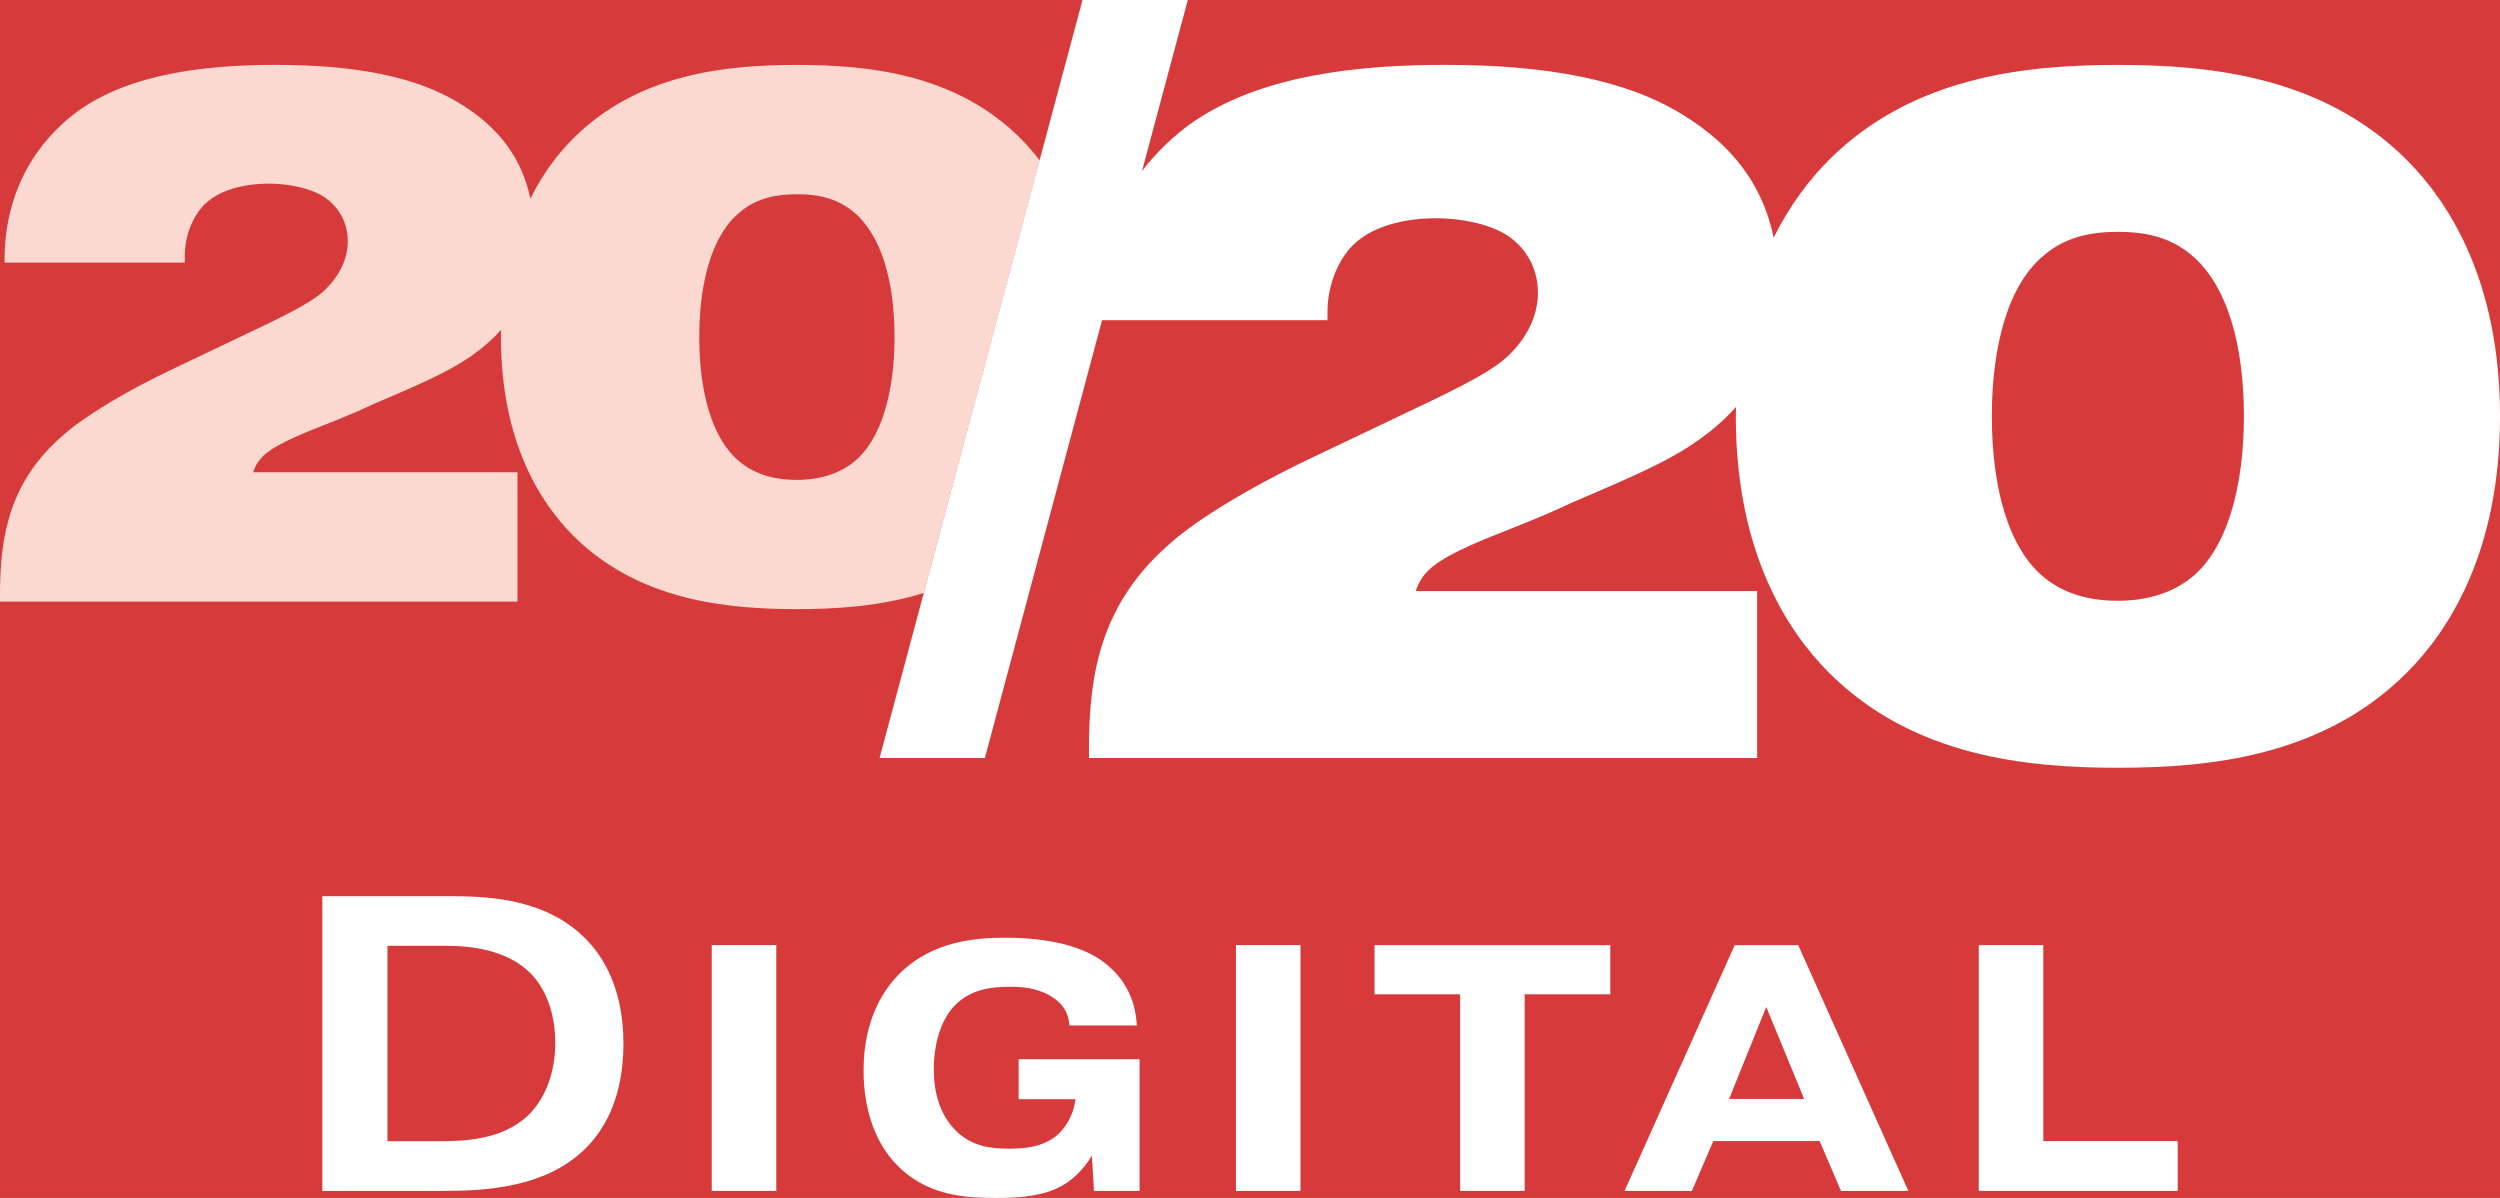
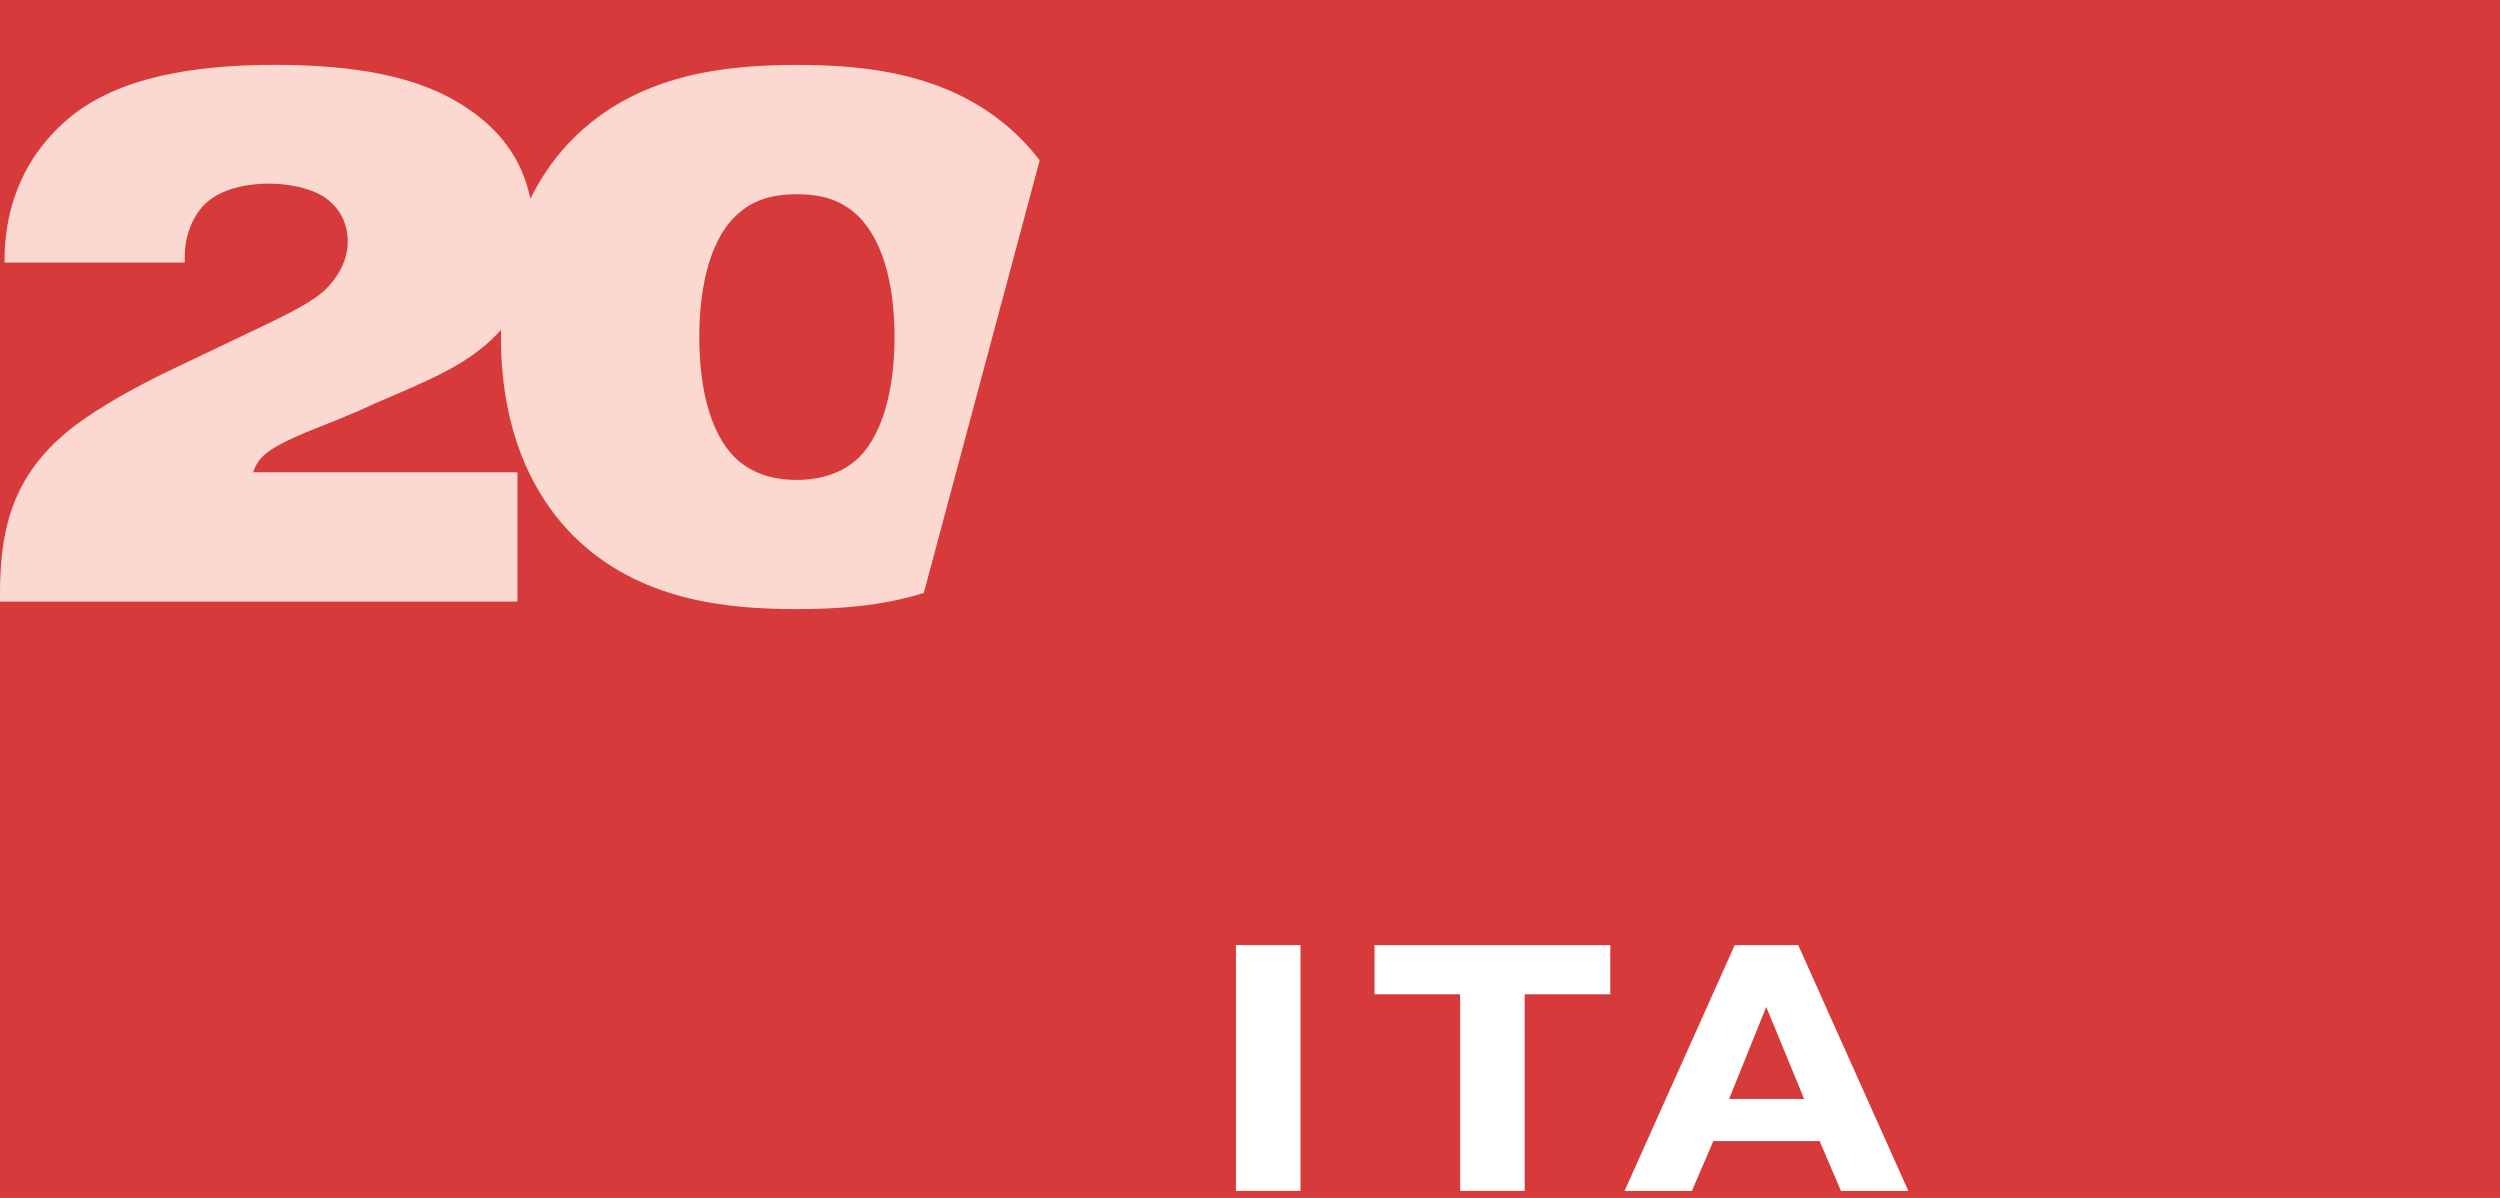
<svg xmlns="http://www.w3.org/2000/svg" width="96" height="46" viewBox="0 0 96 46" fill="none">
  <rect width="96" height="46" fill="#D73A3B" />
-   <path d="M17.399 34.415C18.95 34.415 20.985 34.576 22.438 35.999C23.196 36.743 23.94 38.003 23.94 40.072C23.94 42.254 23.133 43.483 22.421 44.162C20.902 45.602 18.691 45.731 16.963 45.731H12.377V34.415H17.399ZM14.879 43.823H16.832C17.753 43.823 19.238 43.791 20.239 42.868C20.886 42.271 21.322 41.268 21.322 40.055C21.322 38.891 20.951 37.954 20.369 37.371C19.447 36.449 18.026 36.319 17.124 36.319H14.879V43.823V43.823Z" fill="white" />
-   <path d="M29.809 36.292V45.731H27.331V36.292H29.809Z" fill="white" />
-   <path d="M43.76 40.674V45.731H42.008L41.928 44.37C41.578 44.976 41.093 45.394 40.608 45.623C39.867 45.972 38.937 46 38.238 46C36.986 46 35.531 45.892 34.4 44.692C33.714 43.977 33.161 42.777 33.161 41.105C33.161 39.095 33.97 37.937 34.604 37.328C35.83 36.156 37.419 36.008 38.59 36.008C40.706 36.008 41.716 36.521 42.133 36.775C43.372 37.557 43.616 38.662 43.656 39.377H41.07C41.03 38.904 40.828 38.526 40.316 38.23C39.803 37.933 39.225 37.892 38.768 37.892C38.067 37.892 37.272 37.988 36.667 38.607C36.114 39.173 35.858 40.117 35.858 41.06C35.858 42.288 36.29 43.002 36.692 43.407C37.338 44.041 38.067 44.109 38.766 44.109C39.359 44.109 40.045 44.041 40.57 43.611C40.879 43.354 41.216 42.869 41.297 42.209H39.115V40.672H43.76V40.674Z" fill="white" />
  <path d="M49.938 36.292V45.731H47.46V36.292H49.938Z" fill="white" />
  <path d="M52.782 38.181V36.294H61.835V38.181H58.548V45.731H56.069V38.181H52.782Z" fill="white" />
  <path d="M64.969 45.731H62.383L66.613 36.292H69.051L73.28 45.731H70.694L69.873 43.816H65.791L64.969 45.731ZM69.279 42.199L67.824 38.666L66.397 42.199H69.279Z" fill="white" />
-   <path d="M83.623 45.731H75.985V36.292H78.463V43.816H83.623V45.731Z" fill="white" />
  <path d="M39.924 6.157C39.678 5.837 39.433 5.559 39.196 5.322C36.686 2.809 33.284 2.493 30.601 2.493C27.919 2.493 24.516 2.811 22.006 5.322C21.464 5.864 20.866 6.617 20.367 7.628C20.026 5.998 19.081 4.864 17.738 4.022C16.008 2.926 13.614 2.491 10.586 2.491C8.163 2.491 5.077 2.752 2.972 4.281C1.991 5.002 0.146 6.763 0.174 10.084H7.095V9.823C7.095 9.043 7.413 8.292 7.845 7.86C8.652 7.052 10.065 7.052 10.325 7.052C11.018 7.052 11.882 7.196 12.46 7.571C12.922 7.889 13.354 8.438 13.354 9.274C13.354 9.937 13.036 10.601 12.46 11.15C12.056 11.525 11.422 11.901 9.518 12.795L6.49 14.239C3.98 15.452 2.798 16.376 2.48 16.665C0.375 18.454 0 20.534 0 22.843V23.102H19.871V18.136H9.719C9.921 17.559 10.238 17.241 11.738 16.605L13.036 16.086C13.468 15.912 13.93 15.711 14.362 15.509L15.631 14.96C16.872 14.411 17.937 13.921 18.89 13.027C19.017 12.906 19.134 12.785 19.242 12.662C19.24 12.755 19.236 12.844 19.236 12.94C19.236 16.981 20.765 19.319 22.004 20.562C24.514 23.074 27.915 23.39 30.599 23.39C32.094 23.39 33.812 23.29 35.474 22.769L39.924 6.157ZM32.793 17.735C32.043 18.342 31.12 18.429 30.601 18.429C29.821 18.429 29.044 18.255 28.409 17.735C27.341 16.868 26.852 15.051 26.852 12.944C26.852 10.836 27.341 9.017 28.409 8.152C29.044 7.603 29.821 7.459 30.601 7.459C31.264 7.459 32.071 7.546 32.793 8.152C33.86 9.047 34.35 10.836 34.35 12.944C34.35 15.024 33.86 16.87 32.793 17.735Z" fill="#FCD9D0" />
-   <path d="M92.423 6.146C89.182 2.903 84.79 2.493 81.327 2.493C77.864 2.493 73.469 2.903 70.228 6.146C69.527 6.848 68.756 7.819 68.11 9.125C67.672 7.02 66.452 5.557 64.717 4.467C62.483 3.051 59.393 2.491 55.483 2.491C52.355 2.491 48.371 2.826 45.651 4.802C45.153 5.169 44.482 5.746 43.853 6.568L45.611 0H41.568L33.776 29.108H37.819L42.319 12.295H50.976V11.96C50.976 10.953 51.385 9.984 51.944 9.424C52.986 8.381 54.811 8.381 55.146 8.381C56.04 8.381 57.156 8.568 57.902 9.053C58.497 9.462 59.056 10.173 59.056 11.252C59.056 12.111 58.647 12.967 57.902 13.675C57.381 14.161 56.561 14.644 54.104 15.8L50.194 17.663C46.954 19.23 45.427 20.422 45.018 20.795C42.298 23.106 41.816 25.79 41.816 28.773V29.108H67.473V22.697H54.364C54.625 21.951 55.036 21.541 56.972 20.721L58.647 20.049C59.206 19.824 59.801 19.563 60.361 19.302L62 18.594C63.601 17.886 64.98 17.252 66.208 16.097C66.371 15.94 66.522 15.783 66.664 15.626C66.662 15.747 66.655 15.863 66.655 15.986C66.655 21.204 68.629 24.223 70.23 25.828C73.471 29.072 77.864 29.482 81.329 29.482C84.792 29.482 89.186 29.072 92.425 25.828C94.026 24.226 96 21.206 96 15.986C95.998 10.768 94.024 7.749 92.423 6.146ZM84.156 22.175C83.188 22.958 81.996 23.07 81.327 23.07C80.32 23.07 79.317 22.845 78.497 22.175C77.118 21.056 76.487 18.709 76.487 15.986C76.487 13.264 77.12 10.917 78.497 9.797C79.317 9.089 80.323 8.903 81.327 8.903C82.182 8.903 83.226 9.015 84.156 9.797C85.535 10.953 86.166 13.264 86.166 15.986C86.166 18.673 85.533 21.058 84.156 22.175Z" fill="white" />
</svg>